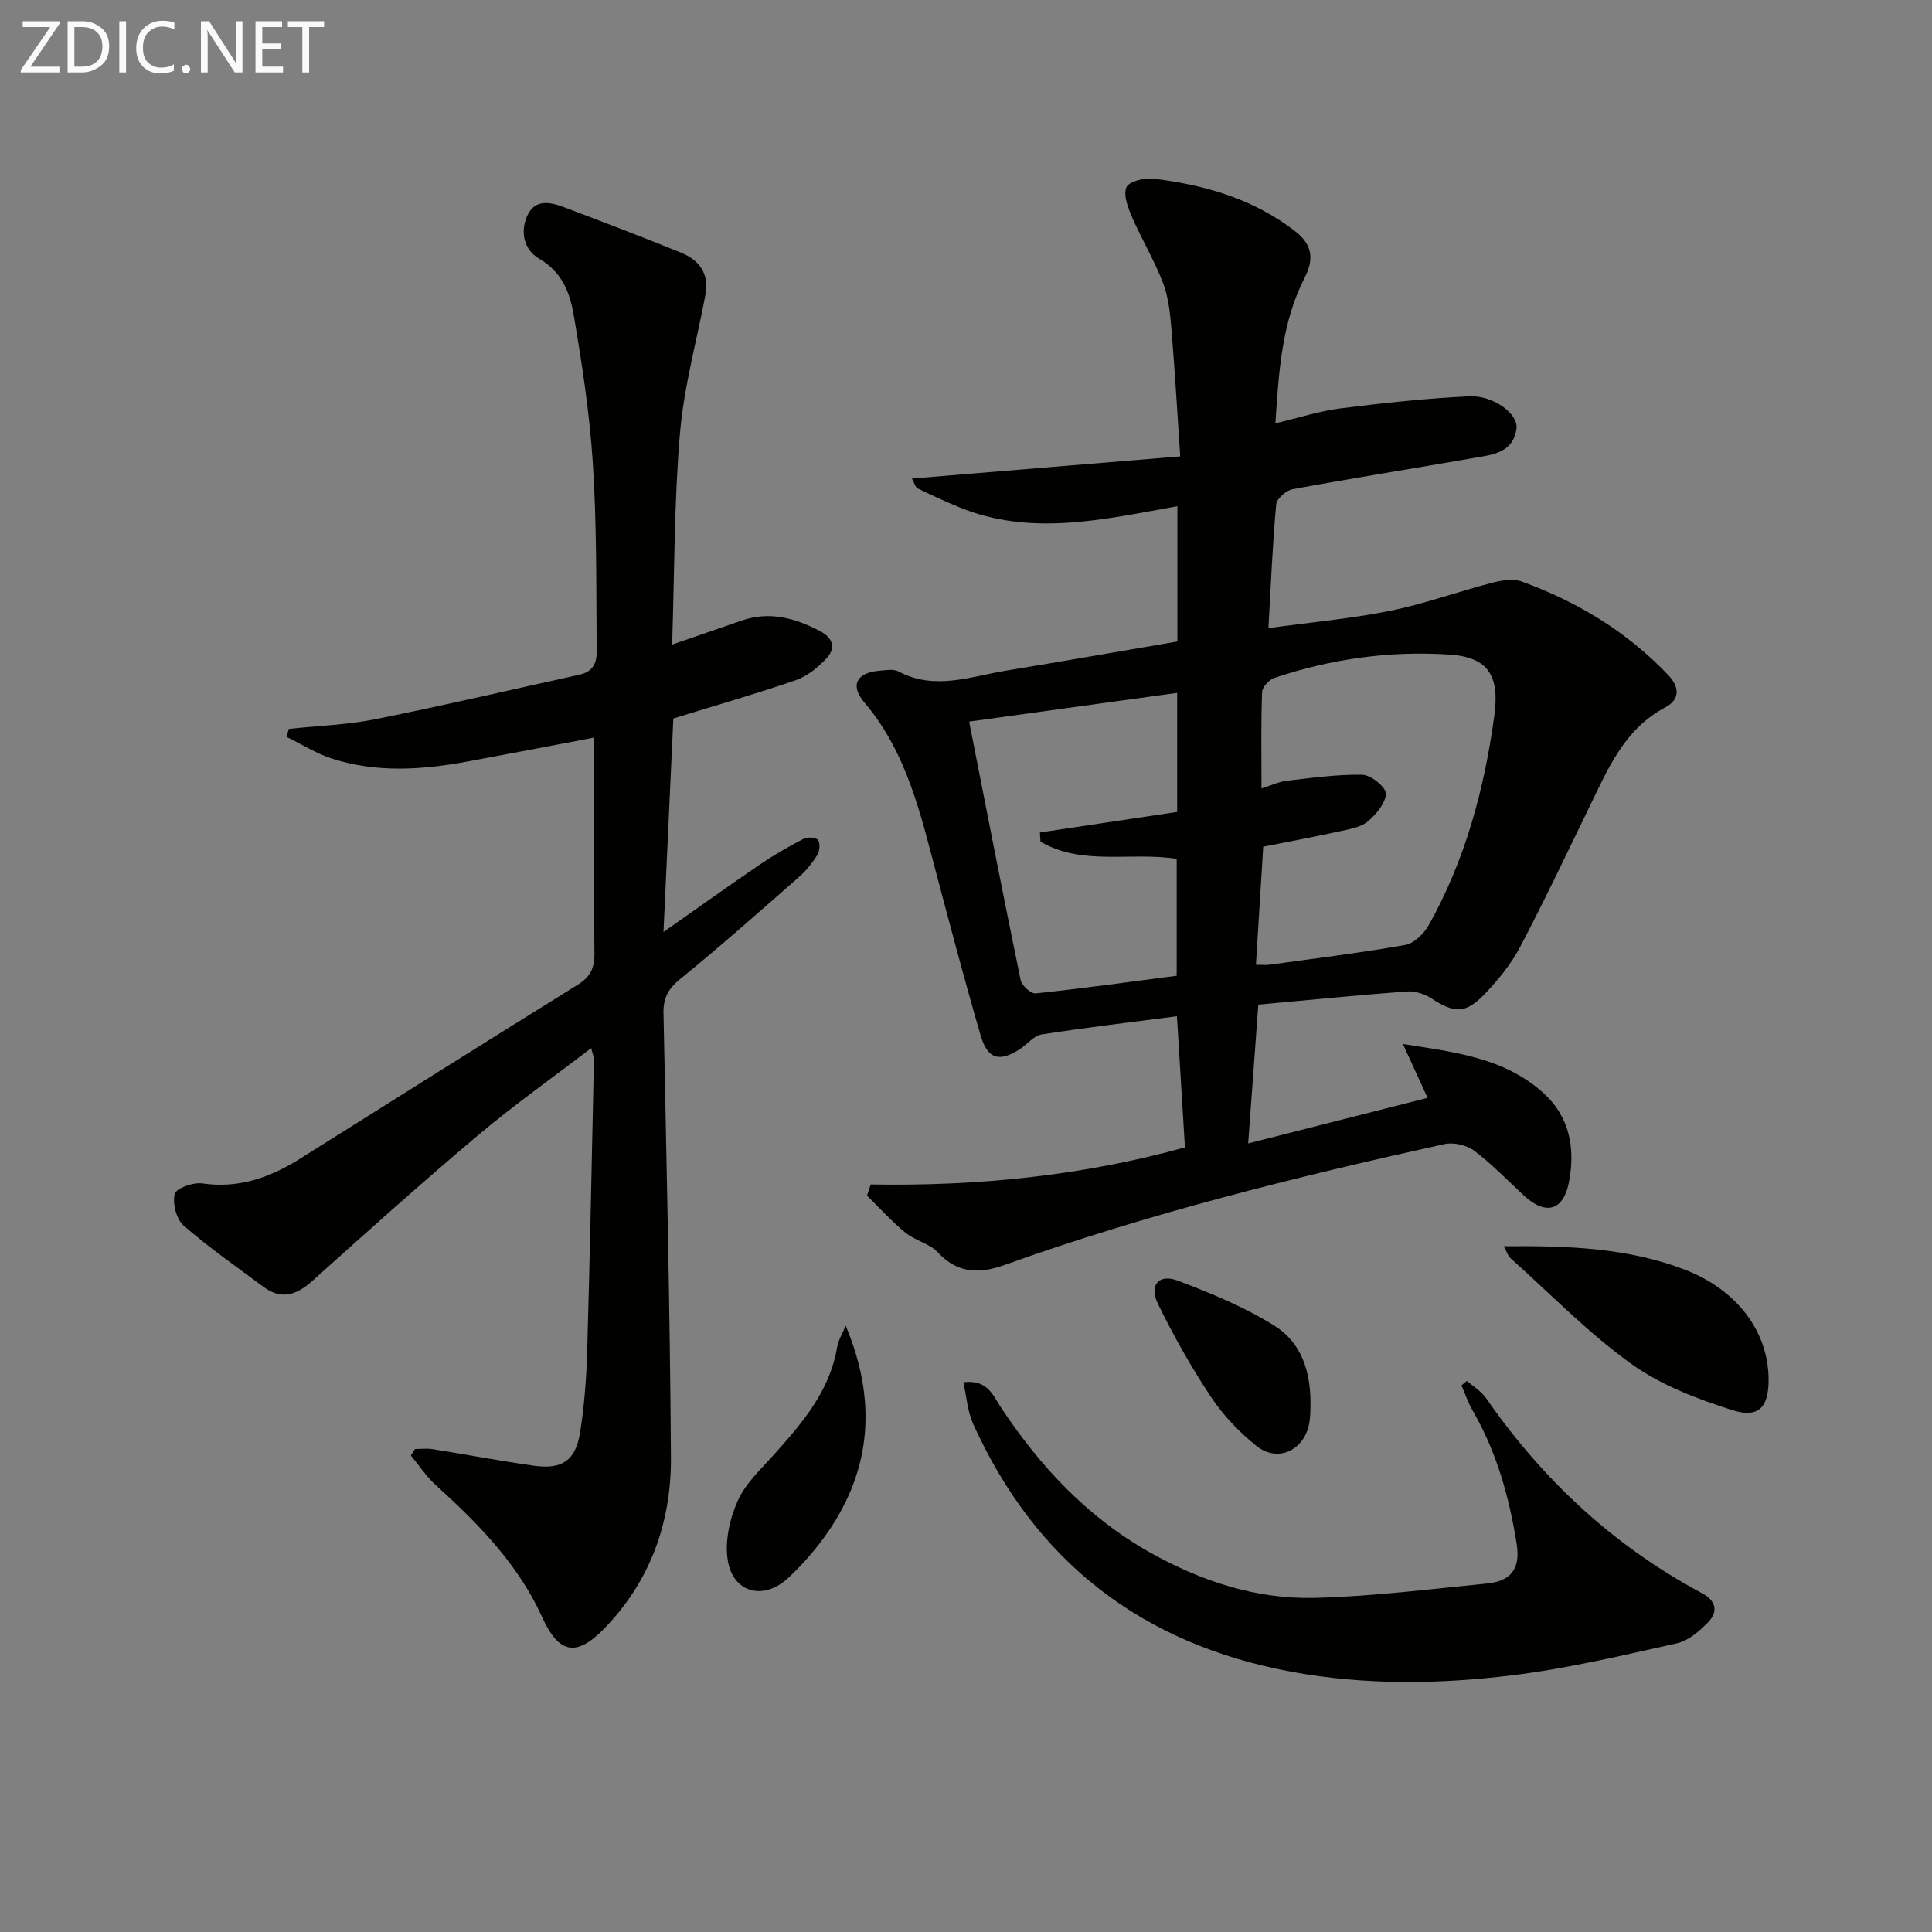
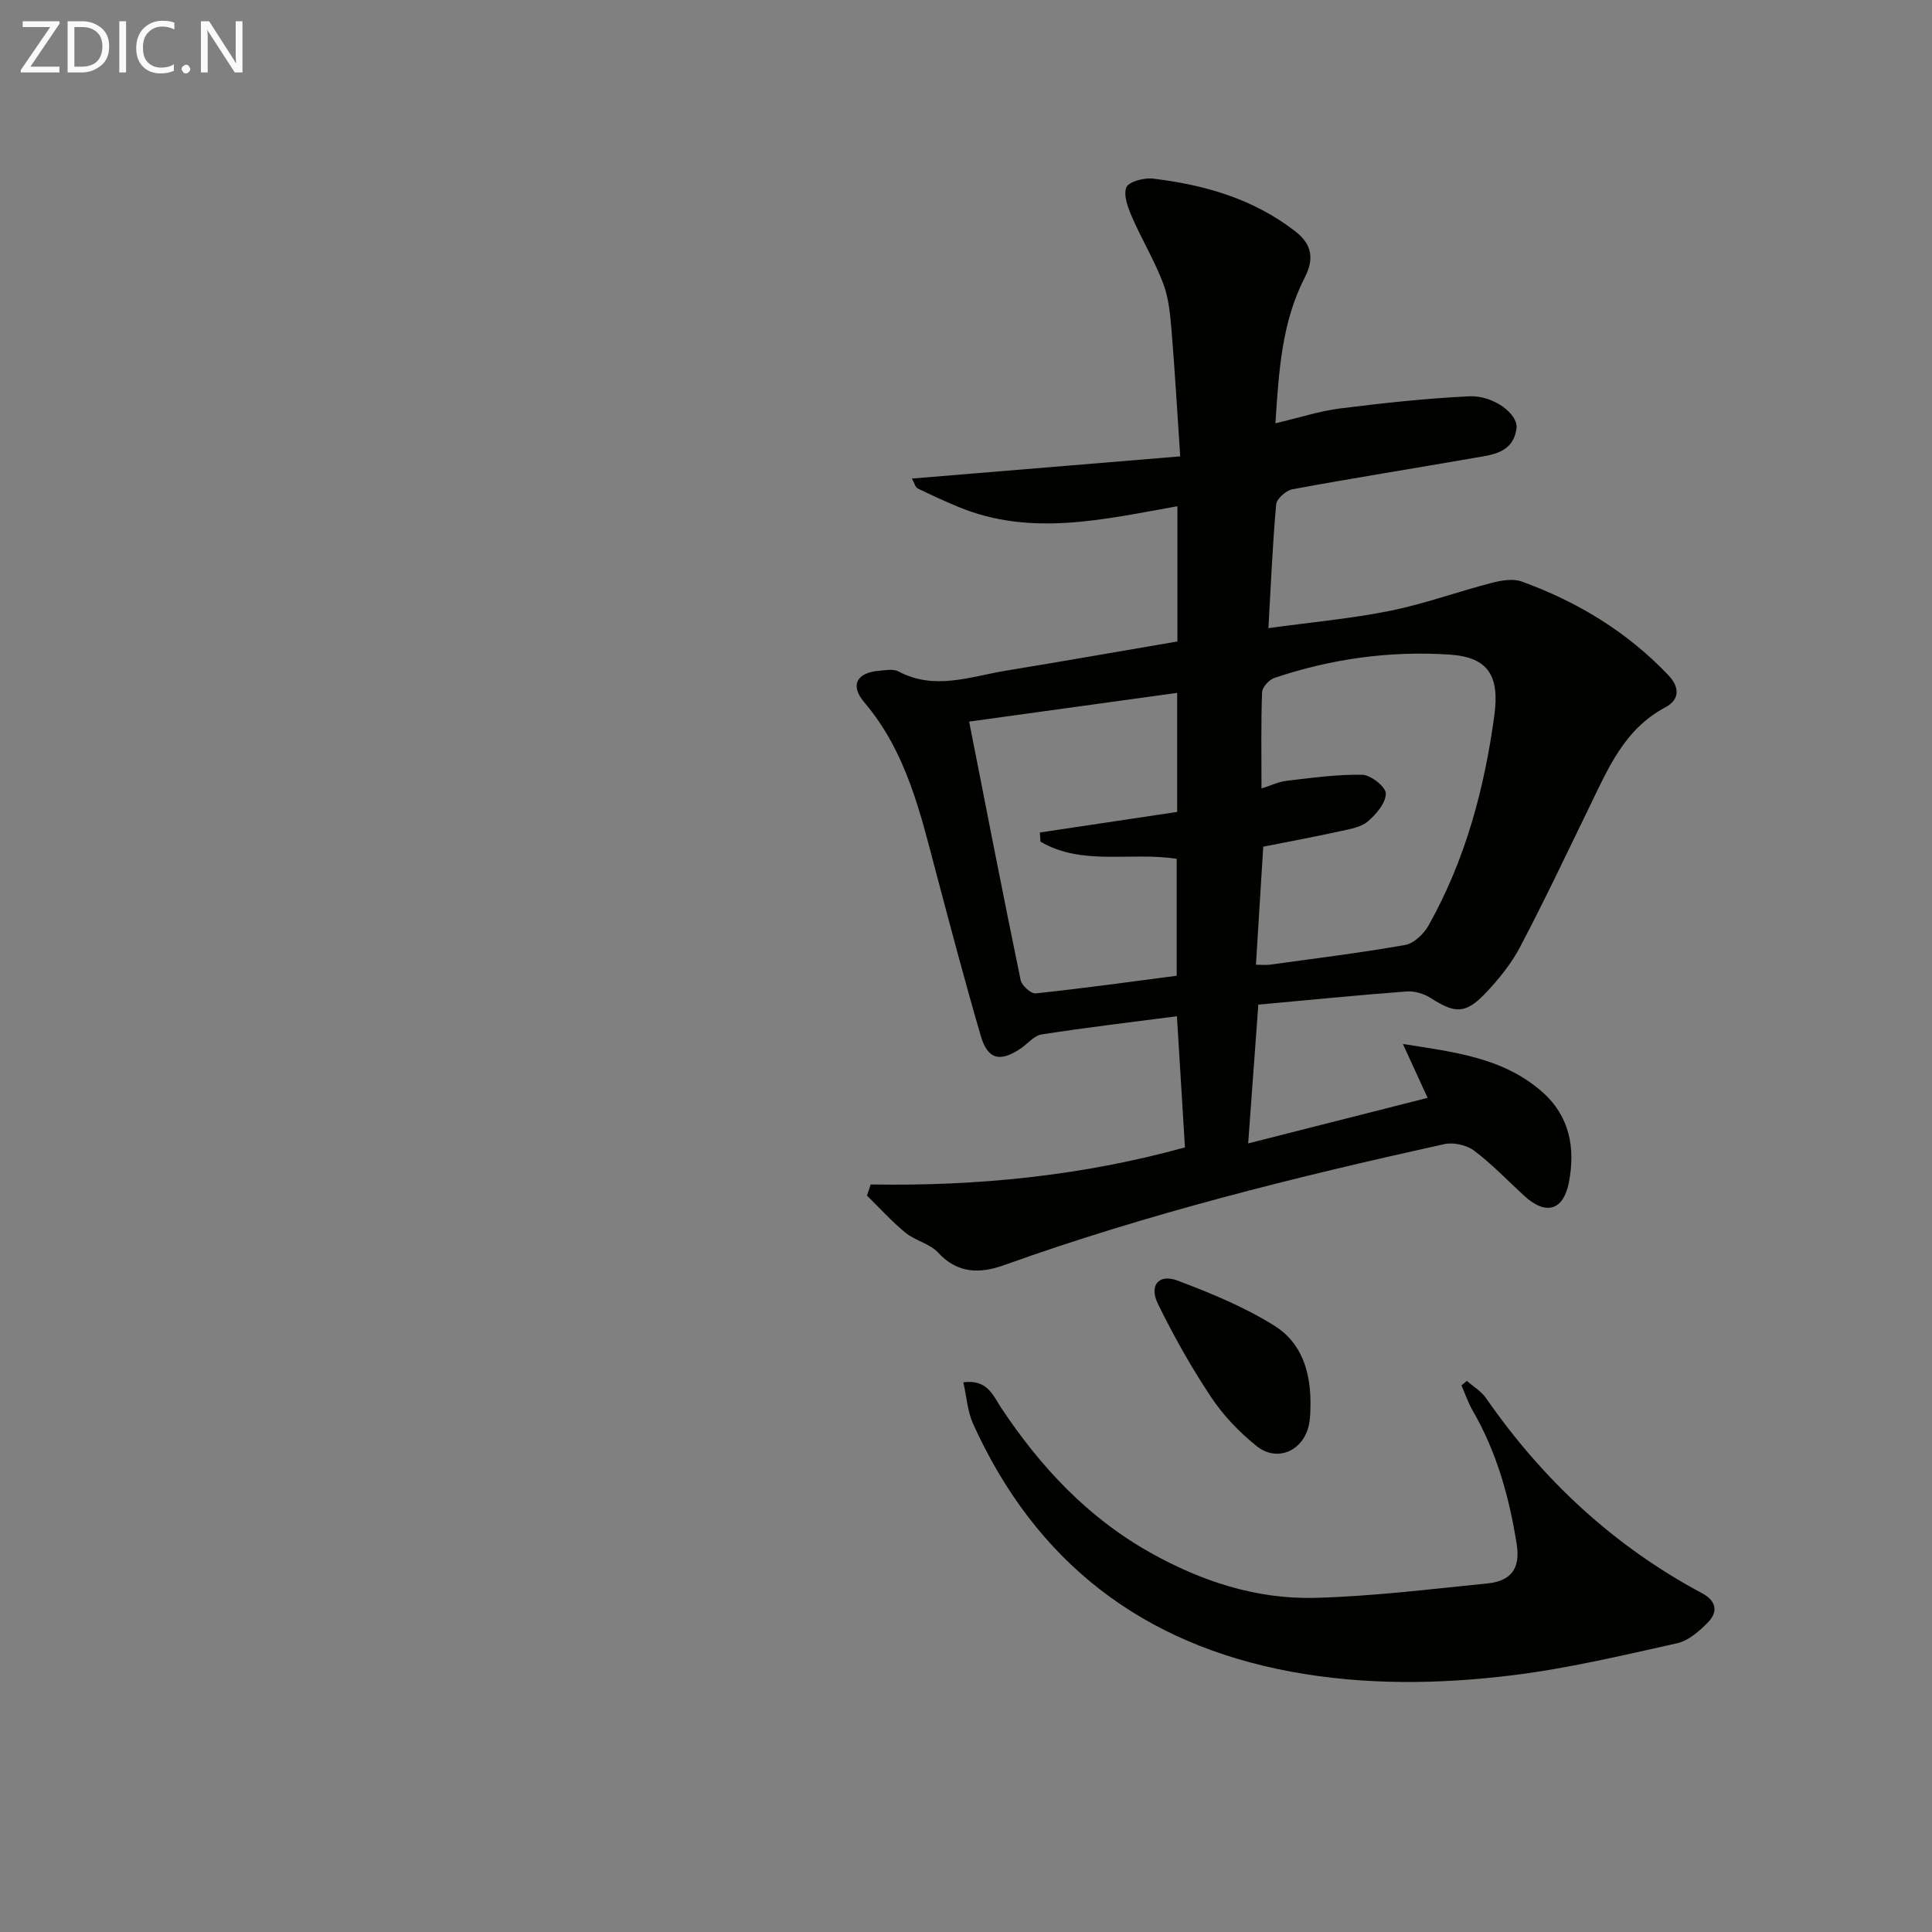
<svg xmlns="http://www.w3.org/2000/svg" enable-background="new 0 0 400 400" viewBox="0 0 400 400">
  <rect x="0" y="0" width="400" height="400" fill="#808080" stroke="none" />
  <path d="m180.27 245.23c22.04.38 43.74-1.78 65.06-7.67-.53-8.74-1.05-17.3-1.66-27.16-9.46 1.23-18.76 2.33-28.01 3.77-1.6.25-2.95 2-4.45 2.99-4.26 2.81-6.74 2.16-8.17-2.75-3.2-10.98-6.13-22.04-9.06-33.09-3.36-12.67-6.18-25.48-15.04-35.91-3.02-3.55-1.56-6.16 3.11-6.54 1.32-.11 2.91-.42 3.96.14 7.48 3.99 14.85 1.06 22.23-.15 11.78-1.94 23.54-4 35.53-6.05 0-9.21 0-18.31 0-28-15.24 2.71-30.29 6.34-45.22.19-2.9-1.2-5.76-2.51-8.58-3.89-.46-.23-.63-1.06-1.17-2.03 18.41-1.52 36.46-3.01 55.55-4.59-.62-9.29-1.1-17.66-1.79-26.02-.28-3.3-.58-6.73-1.73-9.78-1.78-4.71-4.43-9.08-6.44-13.71-.84-1.94-1.84-4.51-1.19-6.18.46-1.18 3.66-2.04 5.49-1.82 10.66 1.27 20.77 4.16 29.48 10.91 3.6 2.79 3.88 5.83 1.95 9.6-4.74 9.25-5.35 19.3-6.06 30.15 4.9-1.15 9.11-2.53 13.43-3.08 8.86-1.11 17.76-2.08 26.67-2.51 5.06-.24 10.24 3.69 9.81 6.7-.74 5.16-5.2 5.43-9.08 6.11-12.42 2.17-24.88 4.14-37.28 6.43-1.33.24-3.28 1.96-3.39 3.13-.75 8.25-1.09 16.53-1.61 25.63 8.97-1.24 17.18-1.97 25.2-3.59 7.08-1.43 13.94-3.94 20.95-5.76 2.01-.52 4.47-.97 6.3-.3 11.55 4.19 21.87 10.44 30.38 19.42 2.27 2.39 2.43 5-.65 6.63-8.47 4.48-11.86 12.68-15.72 20.61-4.72 9.71-9.34 19.47-14.36 29.02-1.83 3.48-4.42 6.67-7.15 9.54-4.12 4.34-6.35 4.24-11.29 1.04-1.4-.91-3.37-1.51-5.02-1.39-10.25.77-20.48 1.79-30.73 2.73-.69 9.48-1.35 18.5-2.1 28.73 12.39-3.14 24.2-6.14 37.15-9.43-1.68-3.67-3.24-7.07-5.12-11.16 10.57 1.69 20.71 2.77 28.84 9.92 5.73 5.04 6.89 11.67 5.54 18.7-1.14 5.95-4.82 6.89-9.26 2.82-3.43-3.15-6.67-6.57-10.37-9.35-1.55-1.17-4.27-1.77-6.18-1.35-30.8 6.8-61.39 14.39-91.13 25.05-4.92 1.76-9.58 1.84-13.65-2.58-1.72-1.87-4.74-2.47-6.77-4.13-2.85-2.32-5.33-5.1-7.97-7.68.26-.78.51-1.54.77-2.31zm81.27-69.93c-.52 8.43-1.01 16.33-1.51 24.44 1.27 0 2.08.09 2.86-.01 9.36-1.3 18.75-2.44 28.05-4.09 1.83-.33 3.88-2.33 4.86-4.09 7.57-13.51 11.52-28.17 13.59-43.45 1.08-8.04-1.14-12.02-9.22-12.57-12.35-.83-24.53.86-36.3 4.82-1.11.37-2.54 1.92-2.57 2.97-.24 6.44-.12 12.89-.12 19.92 2.13-.67 3.64-1.41 5.22-1.59 5.21-.59 10.46-1.36 15.68-1.24 1.75.04 4.85 2.53 4.84 3.88-.01 1.96-1.97 4.27-3.69 5.75-1.4 1.2-3.62 1.59-5.55 2.01-5.33 1.17-10.7 2.17-16.14 3.25zm-46.12-1.04c-.04-.63-.08-1.27-.12-1.9 9.57-1.44 19.15-2.87 28.42-4.26 0-8.99 0-16.91 0-24.65-14.59 2.01-28.93 3.99-43.07 5.95 3.51 17.84 6.98 35.7 10.66 53.52.23 1.13 2.15 2.85 3.12 2.75 9.82-1.04 19.61-2.4 29.19-3.65 0-8.81 0-16.52 0-24.21-9.61-1.48-19.52 1.52-28.2-3.55z" fill="#010100" />
-   <path d="m123 152.71c-9.2 1.74-17.66 3.38-26.12 4.94-9.41 1.74-18.86 2.4-28.12-.58-3.29-1.06-6.3-2.98-9.43-4.5.16-.55.32-1.11.47-1.66 5.99-.64 12.06-.83 17.94-2.01 14.14-2.83 28.18-6.13 42.26-9.22 4.15-.91 3.53-4.39 3.52-7.13-.08-12.31.01-24.65-.8-36.93-.68-10.24-2.24-20.44-3.97-30.57-.77-4.49-2.46-8.8-7.09-11.47-3.14-1.81-4.01-5.48-2.52-8.86 1.59-3.62 4.84-2.89 7.75-1.78 8.07 3.06 16.14 6.13 24.13 9.38 3.77 1.53 5.85 4.38 5.04 8.68-1.8 9.57-4.46 19.06-5.28 28.71-1.21 14.21-1.13 28.54-1.62 43.74 5.14-1.77 9.76-3.36 14.37-4.96 5.8-2.01 11.1-.54 16.28 2.19 2.71 1.43 3.26 3.54 1.3 5.63-1.74 1.85-3.94 3.68-6.29 4.49-8.3 2.86-16.75 5.28-25.41 7.95-.65 14.11-1.31 28.44-2.04 44.21 7.41-5.2 13.68-9.7 20.06-14.04 2.87-1.95 5.89-3.68 8.97-5.27.79-.41 2.6-.28 2.97.26.48.7.34 2.29-.16 3.1-1.03 1.67-2.31 3.27-3.78 4.56-8.13 7.13-16.23 14.32-24.62 21.14-2.49 2.03-3.5 3.94-3.44 7.08.62 30.62 1.34 61.24 1.54 91.86.09 13.37-4.15 25.5-13.66 35.37-5.85 6.08-9.51 5.48-12.99-2.18-5.01-11.04-13.26-19.41-22.07-27.39-1.95-1.77-3.42-4.06-5.12-6.11.28-.45.56-.89.84-1.34 1.22 0 2.46-.16 3.65.03 7.02 1.11 14 2.45 21.03 3.44 5.77.81 8.59-1.09 9.51-6.88.88-5.56 1.31-11.23 1.47-16.87.58-20.13.96-40.27 1.4-60.4.01-.44-.21-.88-.57-2.32-8.13 6.22-16.1 11.86-23.53 18.13-11.58 9.76-22.86 19.88-34.12 30-3.28 2.95-6.42 4.11-10.2 1.3-5.58-4.15-11.31-8.14-16.54-12.7-1.5-1.31-2.32-4.56-1.84-6.53.29-1.18 3.83-2.46 5.69-2.19 7.57 1.11 14.06-1.22 20.27-5.12 19.14-12.03 38.27-24.08 57.48-36.01 2.58-1.6 3.49-3.42 3.46-6.44-.16-14.63-.07-29.26-.07-44.73z" fill="#010100" />
  <path d="m199.45 286.19c5-.65 6.15 2.74 7.79 5.22 8.11 12.23 17.89 22.71 30.82 29.99 10.62 5.98 22.03 9.73 34.19 9.42 11.91-.31 23.79-1.8 35.67-2.98 4.66-.46 6.93-2.83 6.1-8.1-1.54-9.78-4.15-19.12-9.14-27.73-.94-1.62-1.54-3.45-2.3-5.18.37-.31.74-.62 1.12-.93 1.33 1.17 2.97 2.13 3.95 3.54 11.77 16.98 26.49 30.67 44.76 40.43 2.89 1.54 3.38 3.81 1.21 6.02-1.79 1.82-4.04 3.81-6.4 4.33-11.31 2.52-22.65 5.22-34.12 6.63-15.19 1.86-30.49 2.07-45.7-.73-30.89-5.7-52.96-22.68-65.92-51.31-1.17-2.58-1.35-5.6-2.03-8.62z" fill="#010100" />
-   <path d="m311.34 258.02c13.31-.12 25.69.31 37.52 4.87 10.72 4.13 17.22 12.72 17.31 22.61.05 5.78-1.98 8.21-7.53 6.45-7.32-2.32-14.86-5.21-21.01-9.65-8.94-6.45-16.73-14.5-24.99-21.89-.43-.4-.6-1.08-1.3-2.39z" fill="#010100" />
-   <path d="m175.09 274.47c6.39 15.23 5.46 29.5-3.72 42.78-2.34 3.39-5.12 6.58-8.13 9.4-5.15 4.84-11.54 3.14-12.58-3.71-.6-3.93.43-8.56 2.1-12.26 1.65-3.65 4.9-6.62 7.65-9.71 5.79-6.48 11.39-13.01 12.9-22.01.27-1.54 1.17-2.99 1.78-4.49z" fill="#010100" />
  <path d="m271.3 291.86c0 .06.01 1.57-.28 3.03-1.1 5.45-6.53 7.95-10.84 4.51-3.58-2.86-6.9-6.33-9.43-10.13-4.1-6.17-7.77-12.68-11.02-19.34-1.87-3.83.19-6.26 4.06-4.8 6.9 2.6 13.85 5.46 20.07 9.35 5.43 3.39 7.74 9.33 7.44 17.38z" fill="#010100" />
  <g fill="#fafafa">
    <path d="m12.4 4.8-6.1 9h6v1.2h-8v-.5l6.1-8.9h-5.7v-1.2h7.6v.4z" />
    <path d="m14 15v-10.6h3c1.6 0 2.9.5 4 1.4s1.6 2.2 1.6 3.8-.5 3-1.6 3.9-2.4 1.5-4 1.5zm1.4-9.4v8.2h1.6c1.3 0 2.4-.4 3.1-1.1s1.1-1.8 1.1-3.1-.4-2.3-1.2-3-1.8-1-3.1-1z" />
    <path d="m26.1 4.4v10.6h-1.4v-10.6z" />
    <path d="m36.1 14.6c-.8.4-1.8.6-2.9.6-1.5 0-2.7-.5-3.6-1.4s-1.4-2.2-1.4-3.8c0-1.7.5-3.1 1.5-4.1s2.3-1.6 3.9-1.6c1 0 1.8.1 2.5.4v1.4c-.8-.4-1.6-.6-2.5-.6-1.2 0-2.1.4-2.9 1.2s-1.1 1.8-1.1 3.2c0 1.3.3 2.3 1 3s1.6 1.1 2.7 1.1c1 0 2-.2 2.7-.7v1.3z" />
    <path d="m37.6 14.3c0-.2.1-.5.3-.6s.4-.3.6-.3c.3 0 .5.1.6.3s.3.4.3.6-.1.4-.3.6-.4.3-.6.3c-.3 0-.5-.1-.6-.3s-.3-.4-.3-.6z" />
    <path d="m50.2 15h-1.6l-5.3-8.2c-.2-.2-.3-.5-.4-.7 0 .2.1.7.1 1.5v7.4h-1.4v-10.6h1.7l5.2 8.1c.2.4.4.6.4.7 0-.3-.1-.8-.1-1.5v-7.3h1.4z" />
-     <path d="m58.6 15h-5.7v-10.6h5.5v1.2h-4.1v3.4h3.8v1.2h-3.8v3.6h4.3z" />
-     <path d="m67.1 5.6h-3.1v9.4h-1.4v-9.4h-3v-1.2h7.5z" />
  </g>
</svg>